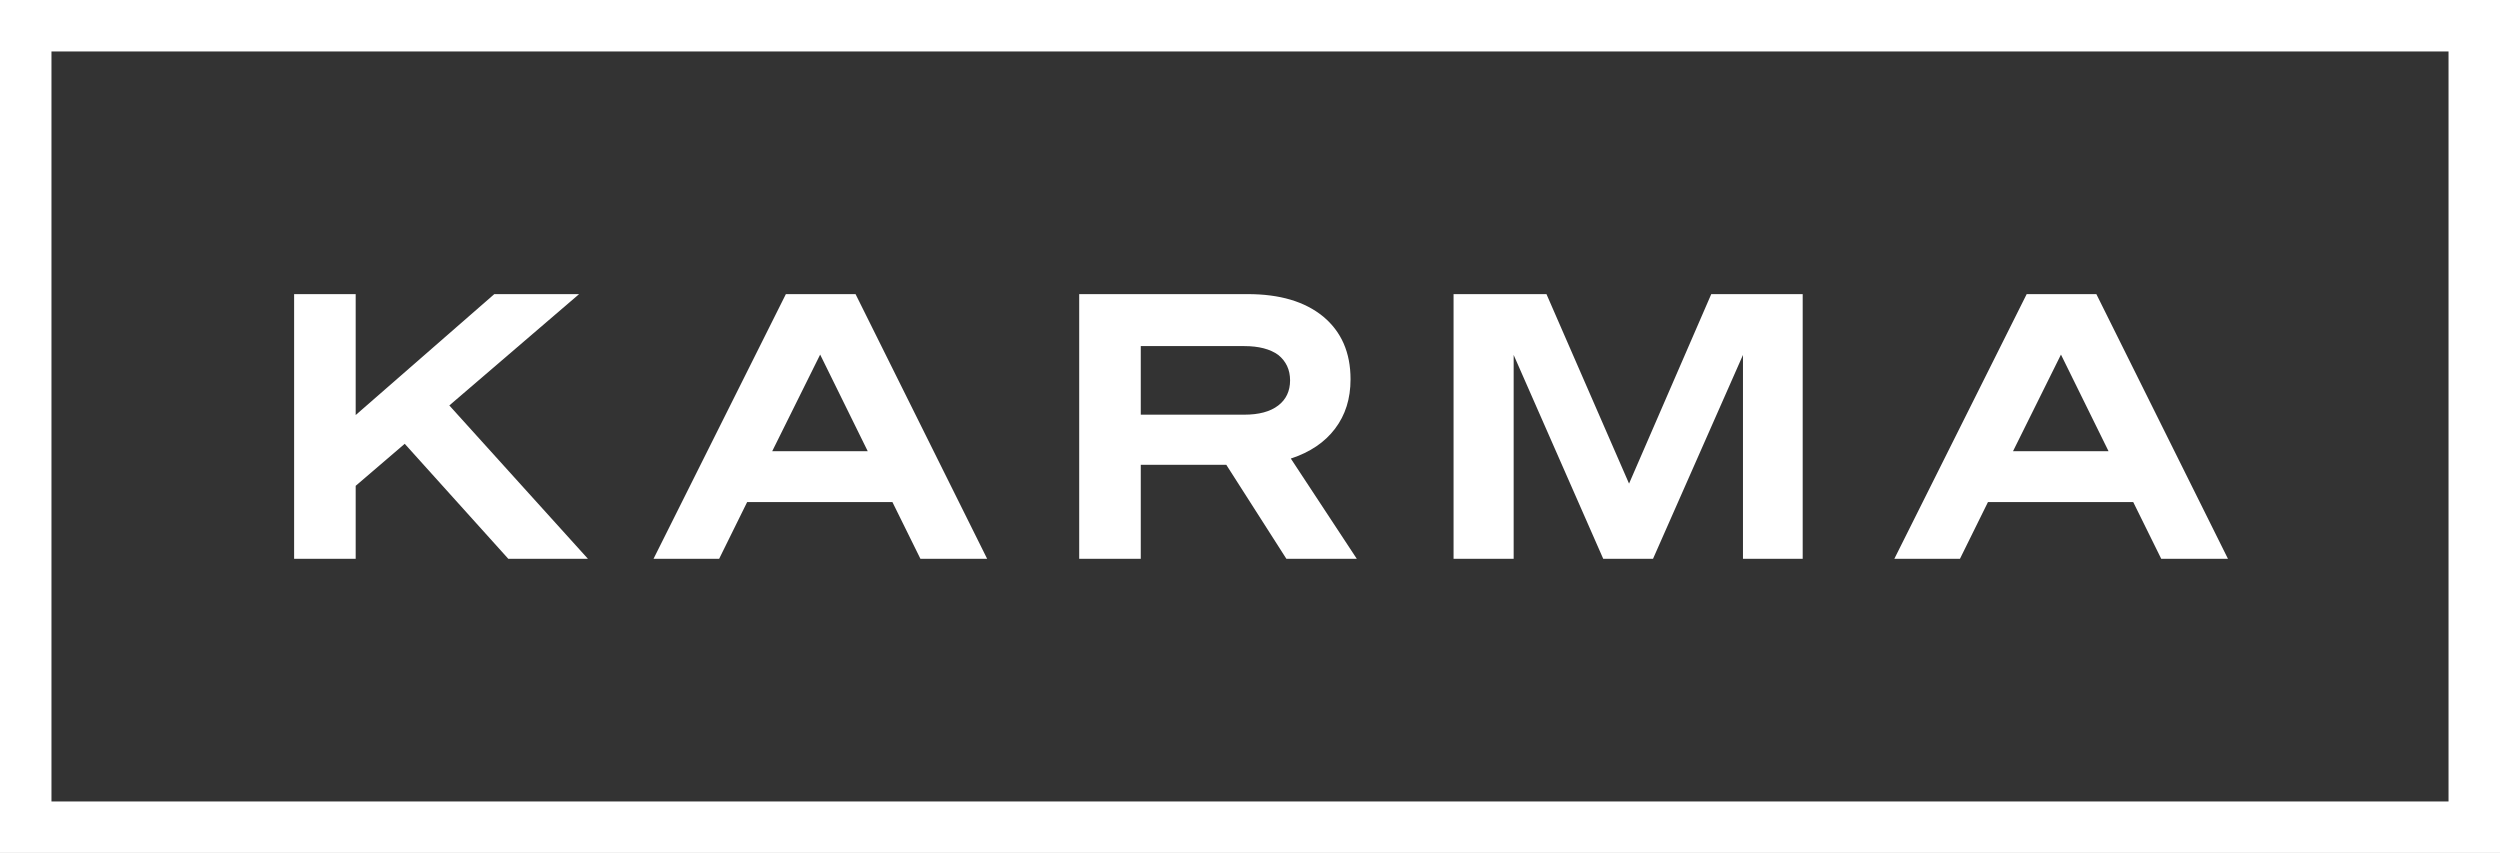
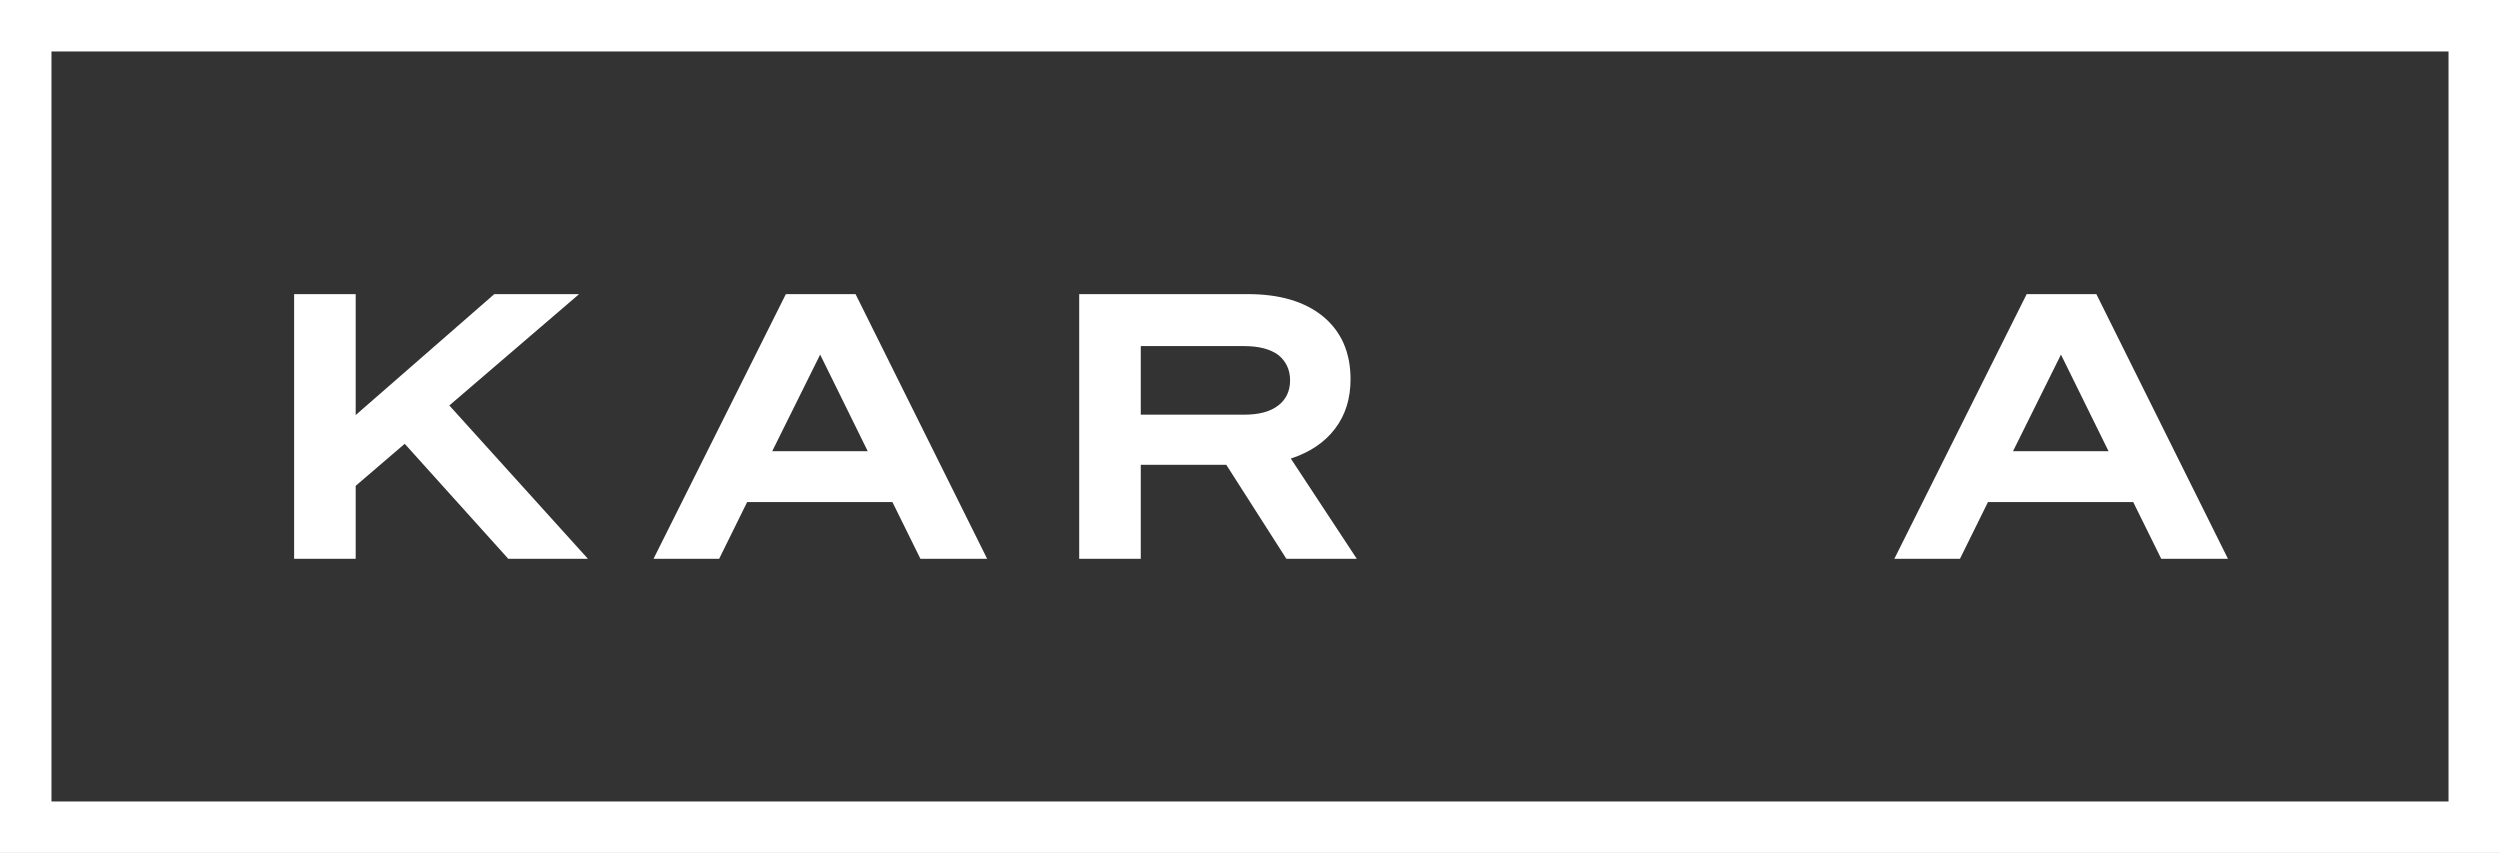
<svg xmlns="http://www.w3.org/2000/svg" width="680" height="232" viewBox="0 0 680 232" fill="none">
  <rect x="0" y="0" width="680" height="232" fill="#333333" stroke="none" />
  <path fill-rule="evenodd" clip-rule="evenodd" d="M666 14H14V218H666V14ZM0 0V232H680V0H0Z" fill="white" />
  <path d="M80 80V152H96.746V132.145L110.084 120.713L138.262 152H159.922L122.217 110.284L157.515 80H134.451L96.746 112.891V80H80Z" fill="white" />
  <path d="M177.756 152H195.605L203.227 136.557H242.736L250.358 152H268.508L232.709 80H213.756L177.756 152ZM236.018 122.719H210.046L223.082 96.446L236.018 122.719Z" fill="white" />
  <path d="M333.554 126.429L349.899 152H369.052L351.102 124.724C356.317 123.019 360.328 120.312 363.136 116.602C365.943 112.891 367.347 108.479 367.347 103.164C367.347 95.844 364.84 90.228 359.927 86.117C354.913 82.006 348.094 80 339.37 80H293.542V152H310.289V126.429H333.554ZM310.289 94.139H338.467C342.378 94.139 345.487 94.942 347.693 96.546C349.799 98.251 350.902 100.557 350.902 103.465C350.902 106.373 349.799 108.68 347.693 110.284C345.487 111.989 342.378 112.791 338.467 112.791H310.289V94.139Z" fill="white" />
-   <path d="M474.087 96.546V152H490.332V80H465.463L443.101 131.543L420.638 80H395.368V152H411.714V96.546L436.081 152H449.619L474.087 96.546Z" fill="white" />
  <path d="M515.256 152H533.105L540.727 136.557H580.236L587.858 152H606.008L570.209 80H551.256L515.256 152ZM573.518 122.719H547.546L560.582 96.446L573.518 122.719Z" fill="white" />
</svg>